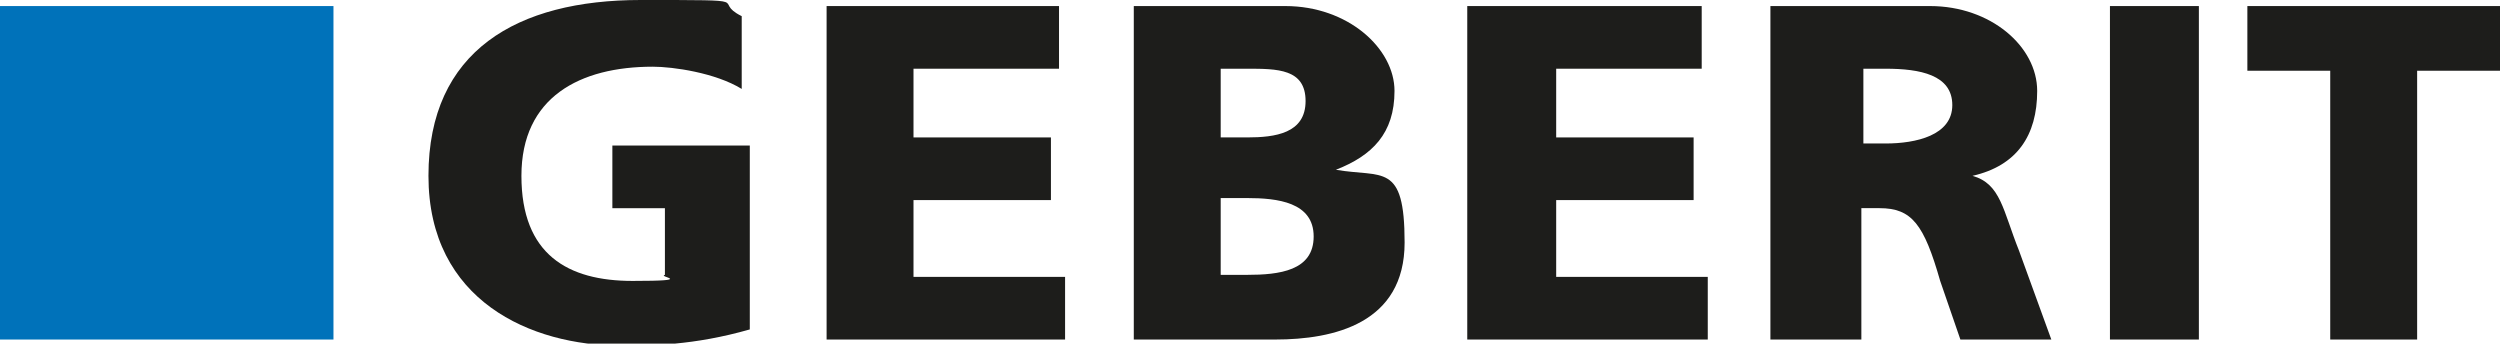
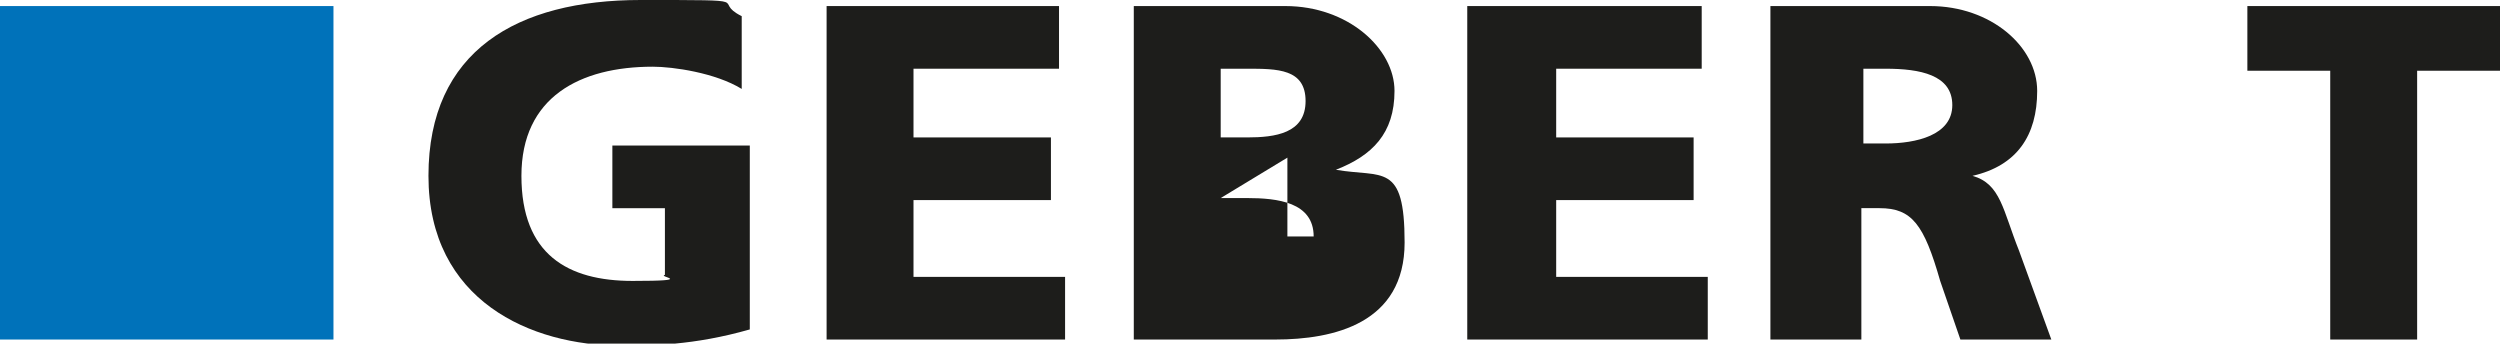
<svg xmlns="http://www.w3.org/2000/svg" version="1.1" viewBox="0 0 123.7 17">
  <defs>
    <style> .cls-1 { fill-rule: evenodd; } .cls-1, .cls-2 { fill: #1d1d1b; } .cls-3 { fill: #0072ba; } </style>
  </defs>
  <g>
    <g id="Ebene_1">
      <path class="cls-1" d="M37.1,16.3c-2.8.8-4.9.8-6.4.8-4.4,0-9.5-2.2-9.5-8.4S25.6,0,31.7,0s3.4,0,5,.8v3.6c-1.3-.8-3.4-1.1-4.4-1.1-3.6,0-6.5,1.5-6.5,5.4s2.3,5.2,5.5,5.2,1.2-.2,1.6-.3v-3.3h-2.6v-3.1h6.8v9.1" />
      <polyline class="cls-1" points="40.9 .3 52.4 .3 52.4 3.4 45.2 3.4 45.2 6.8 52 6.8 52 9.9 45.2 9.9 45.2 13.7 52.7 13.7 52.7 16.8 40.9 16.8 40.9 .3" />
-       <path class="cls-1" d="M60.4,9.8h1.3c1.5,0,3.3.2,3.3,1.9s-1.7,1.9-3.3,1.9h-1.3v-3.9M56.1,16.8h7c2.9,0,6.4-.8,6.4-4.8s-1.1-3.2-3.4-3.6h0c1.8-.7,2.9-1.8,2.9-3.9s-2.3-4.2-5.4-4.2h-7.5v16.5ZM60.4,3.4h1.3c1.5,0,2.9,0,2.9,1.6s-1.5,1.8-2.9,1.8h-1.3v-3.4Z" />
+       <path class="cls-1" d="M60.4,9.8h1.3c1.5,0,3.3.2,3.3,1.9h-1.3v-3.9M56.1,16.8h7c2.9,0,6.4-.8,6.4-4.8s-1.1-3.2-3.4-3.6h0c1.8-.7,2.9-1.8,2.9-3.9s-2.3-4.2-5.4-4.2h-7.5v16.5ZM60.4,3.4h1.3c1.5,0,2.9,0,2.9,1.6s-1.5,1.8-2.9,1.8h-1.3v-3.4Z" />
      <polyline class="cls-1" points="72.6 .3 84.2 .3 84.2 3.4 77 3.4 77 6.8 83.8 6.8 83.8 9.9 77 9.9 77 13.7 84.5 13.7 84.5 16.8 72.6 16.8 72.6 .3" />
      <path class="cls-1" d="M92.2,3.4h1.1c1.7,0,3.3.3,3.3,1.8s-1.8,1.9-3.3,1.9h-1.1v-3.7M87.7,16.8h4.4v-6.5h.9c1.6,0,2.2.8,3,3.6l1,2.9h4.5l-1.6-4.4c-.8-2-.9-3.3-2.3-3.7,2.2-.5,3.2-2,3.2-4.2s-2.3-4.2-5.3-4.2h-7.9v16.5Z" />
-       <rect class="cls-2" x="104.4" y=".3" width="4.4" height="16.5" />
      <polyline class="cls-1" points="115.3 3.5 111.2 3.5 111.2 .3 123.7 .3 123.7 3.5 119.6 3.5 119.6 16.8 115.3 16.8 115.3 3.5" />
      <rect class="cls-3" x="0" y=".3" width="16.5" height="16.5" />
    </g>
  </g>
</svg>